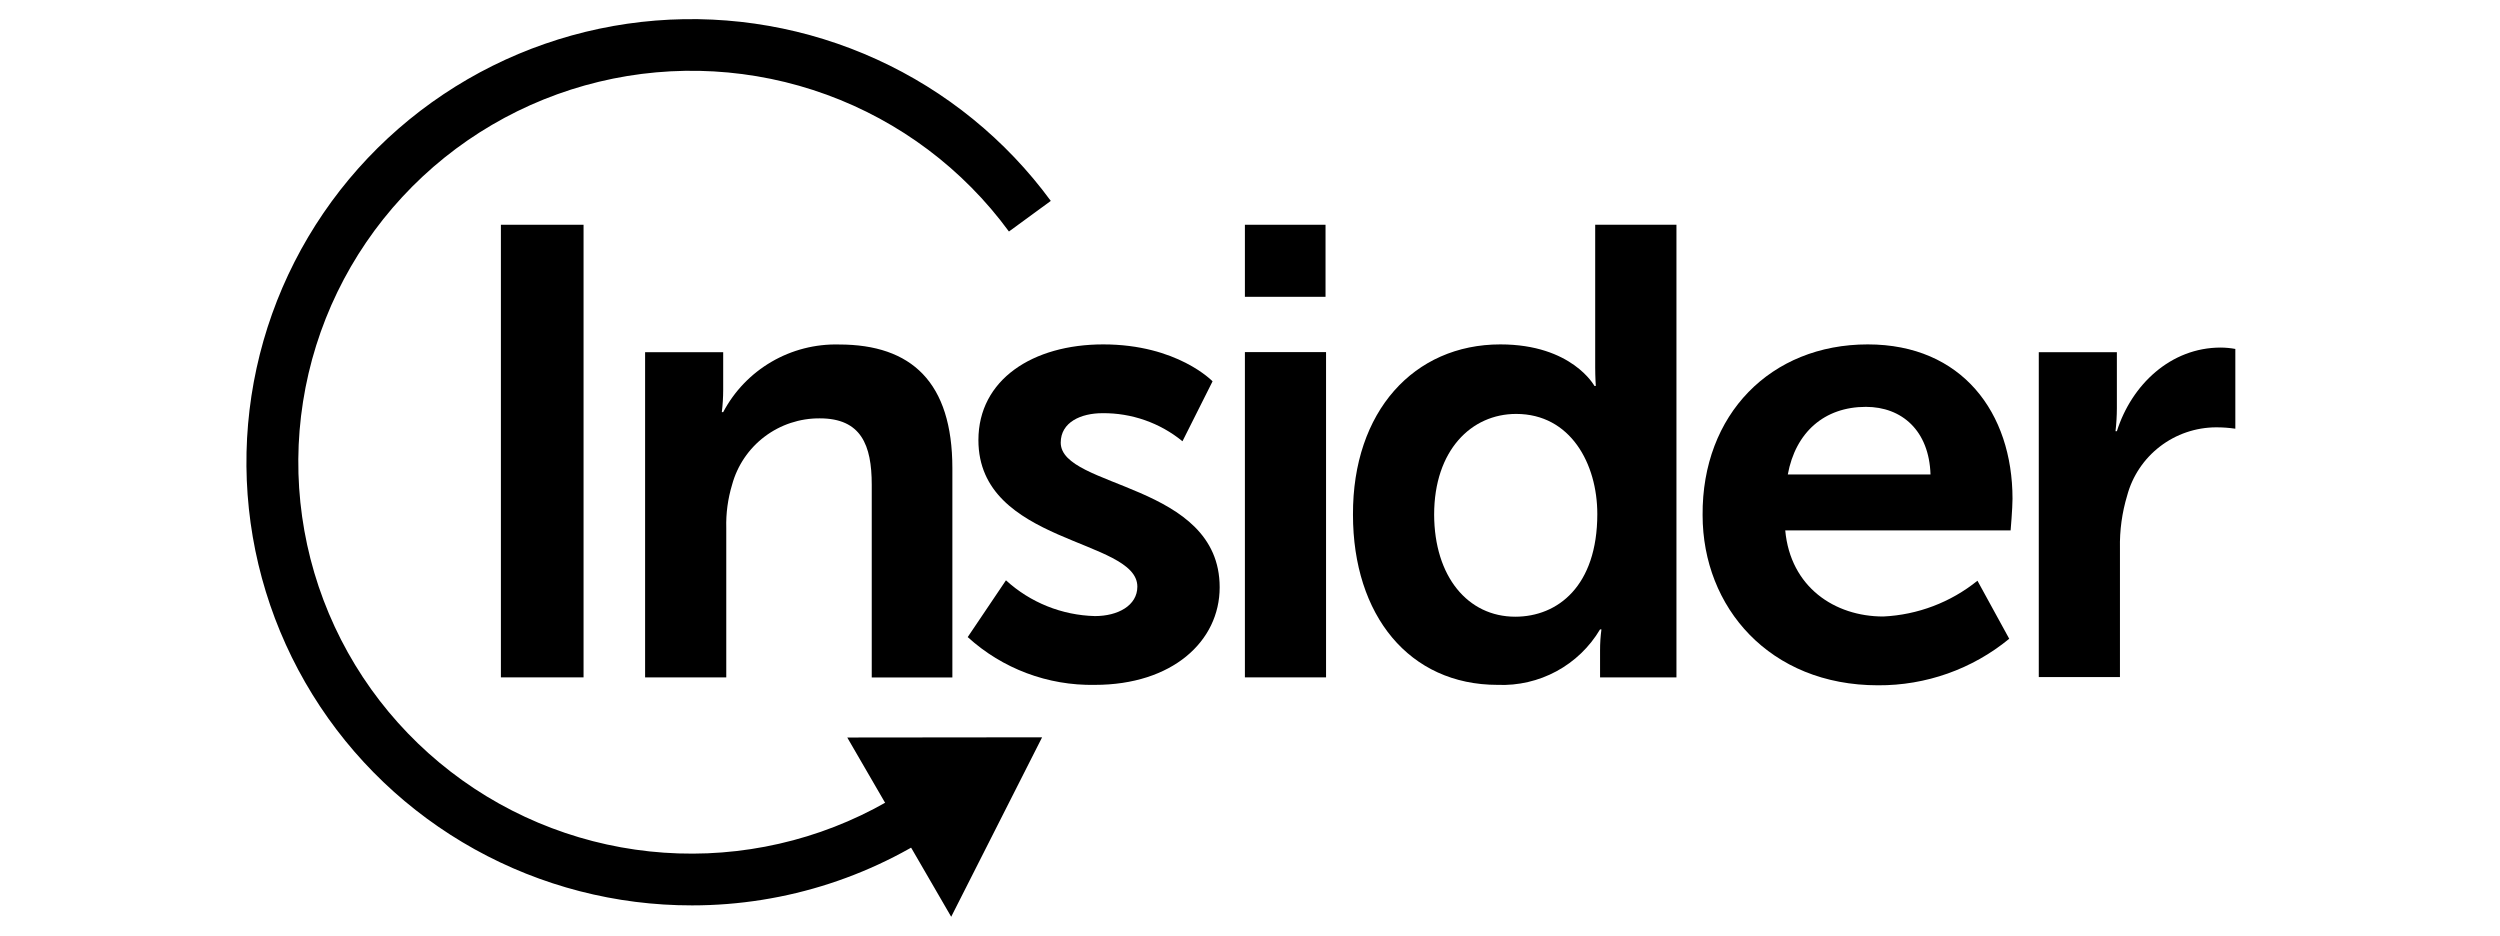
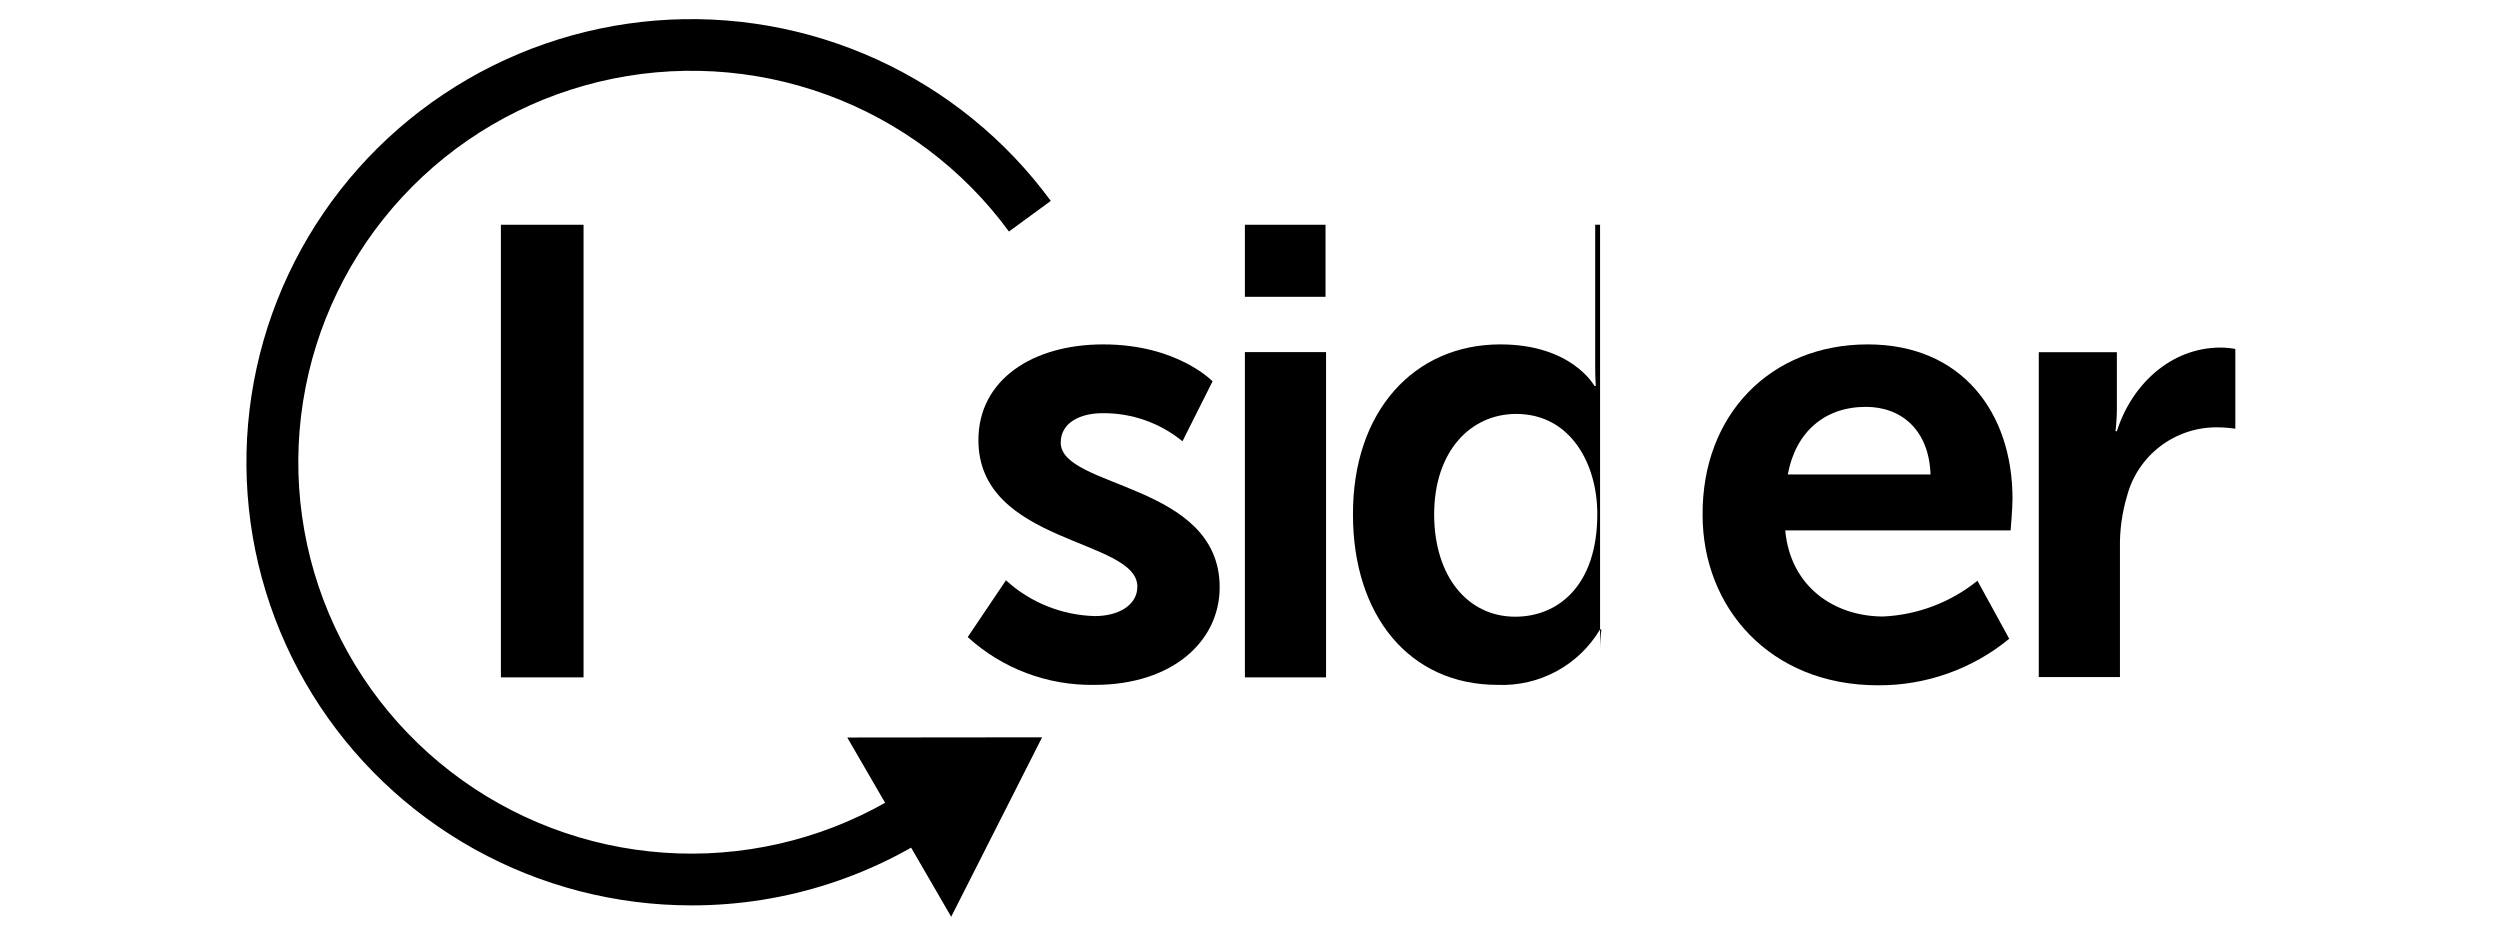
<svg xmlns="http://www.w3.org/2000/svg" width="195" height="73" viewBox="0 0 195 73" fill="none">
  <path d="M53.987 70.62C48.05 70.629 42.209 69.122 37.023 66.242C31.837 63.362 27.48 59.205 24.369 54.169C21.257 49.133 19.495 43.387 19.25 37.479C19.006 31.572 20.287 25.7 22.972 20.427C25.657 15.153 29.655 10.653 34.585 7.358C39.515 4.062 45.212 2.081 51.13 1.604C57.048 1.127 62.99 2.17 68.388 4.633C73.787 7.095 78.46 10.896 81.962 15.671L78.697 18.058C75.124 13.179 70.177 9.466 64.484 7.387C58.791 5.308 52.606 4.957 46.713 6.378C40.819 7.799 35.481 10.928 31.373 15.37C27.266 19.812 24.573 25.367 23.636 31.333C22.698 37.299 23.559 43.407 26.108 48.886C28.657 54.365 32.78 58.968 37.956 62.114C43.133 65.26 49.129 66.806 55.188 66.558C61.247 66.309 67.096 64.278 71.995 60.719L74.392 63.97C68.473 68.291 61.326 70.62 53.987 70.62Z" fill="black" />
  <path d="M66.086 57.526L81.284 57.51L74.193 71.508L66.086 57.526Z" fill="black" />
  <path d="M39.07 17.531H45.517V52.835H39.07V17.531Z" fill="black" />
-   <path d="M50.318 27.472H56.409V30.41C56.408 30.99 56.372 31.57 56.302 32.146H56.409C57.271 30.514 58.575 29.155 60.173 28.223C61.771 27.29 63.599 26.822 65.45 26.871C71.095 26.871 74.285 29.809 74.285 36.524V52.844H67.996V37.808C67.996 34.714 67.169 32.632 63.946 32.632C62.391 32.62 60.877 33.122 59.639 34.058C58.4 34.995 57.509 36.314 57.103 37.808C56.772 38.904 56.618 40.046 56.649 41.191V52.835H50.318V27.472Z" fill="black" />
  <path d="M78.465 45.264C80.364 46.999 82.83 47.991 85.407 48.054C87.2 48.054 88.713 47.231 88.713 45.758C88.713 41.989 76.316 42.467 76.316 34.328C76.316 29.612 80.556 26.863 86.052 26.863C91.837 26.863 94.58 29.744 94.58 29.744L92.233 34.418C90.474 32.979 88.262 32.204 85.985 32.229C84.332 32.229 82.737 32.92 82.737 34.525C82.737 38.105 95.134 37.652 95.134 45.808C95.134 50.029 91.431 53.42 85.399 53.42C81.735 53.49 78.184 52.156 75.481 49.692L78.465 45.264Z" fill="black" />
  <path d="M97.102 17.531H103.391V23.151H97.102V17.531ZM97.102 27.464H103.432V52.835H97.102V27.464Z" fill="black" />
-   <path d="M117.028 26.863C122.623 26.863 124.367 30.105 124.367 30.105H124.474C124.474 30.105 124.425 29.455 124.425 28.665V17.531H130.763V52.835H124.805V50.737C124.803 50.187 124.839 49.636 124.912 49.091H124.805C123.991 50.465 122.818 51.594 121.41 52.356C120.003 53.118 118.414 53.486 116.813 53.42C109.921 53.42 105.532 47.996 105.532 40.145C105.499 32.097 110.284 26.863 117.028 26.863ZM118.193 48.103C121.499 48.103 124.59 45.717 124.59 40.096C124.59 36.171 122.499 32.286 118.259 32.286C114.764 32.286 111.863 35.125 111.863 40.145C111.879 44.968 114.483 48.103 118.193 48.103Z" fill="black" />
+   <path d="M117.028 26.863C122.623 26.863 124.367 30.105 124.367 30.105H124.474C124.474 30.105 124.425 29.455 124.425 28.665V17.531H130.763H124.805V50.737C124.803 50.187 124.839 49.636 124.912 49.091H124.805C123.991 50.465 122.818 51.594 121.41 52.356C120.003 53.118 118.414 53.486 116.813 53.42C109.921 53.42 105.532 47.996 105.532 40.145C105.499 32.097 110.284 26.863 117.028 26.863ZM118.193 48.103C121.499 48.103 124.59 45.717 124.59 40.096C124.59 36.171 122.499 32.286 118.259 32.286C114.764 32.286 111.863 35.125 111.863 40.145C111.879 44.968 114.483 48.103 118.193 48.103Z" fill="black" />
  <path d="M145.687 26.863C153.034 26.863 156.976 32.188 156.976 38.903C156.976 39.652 156.828 41.372 156.828 41.372H139.249C139.654 45.791 143.101 48.087 146.894 48.087C149.579 47.961 152.153 46.983 154.241 45.297L156.72 49.824C153.84 52.191 150.215 53.476 146.481 53.453C138.043 53.453 132.803 47.38 132.803 40.179C132.745 32.336 138.109 26.863 145.687 26.863ZM150.58 37.01C150.472 33.579 148.34 31.735 145.539 31.735C142.291 31.735 140.051 33.727 139.448 37.01H150.58Z" fill="black" />
  <path d="M159.025 27.472H165.116V31.851C165.114 32.447 165.078 33.044 165.009 33.636H165.116C166.265 30.007 169.314 27.11 173.215 27.11C173.598 27.113 173.979 27.148 174.356 27.217V33.439C173.858 33.366 173.355 33.33 172.852 33.332C171.269 33.338 169.733 33.863 168.48 34.825C167.226 35.788 166.326 37.134 165.918 38.656C165.517 39.99 165.327 41.379 165.356 42.771V52.811H159.025V27.472Z" fill="black" />
</svg>